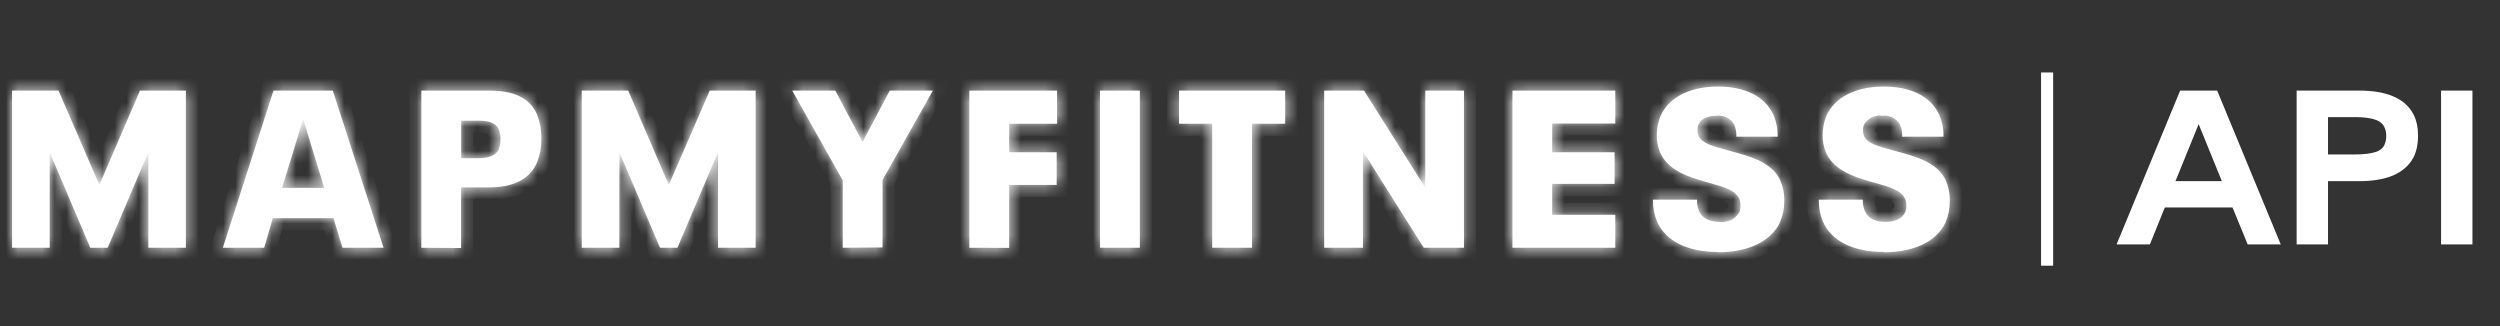
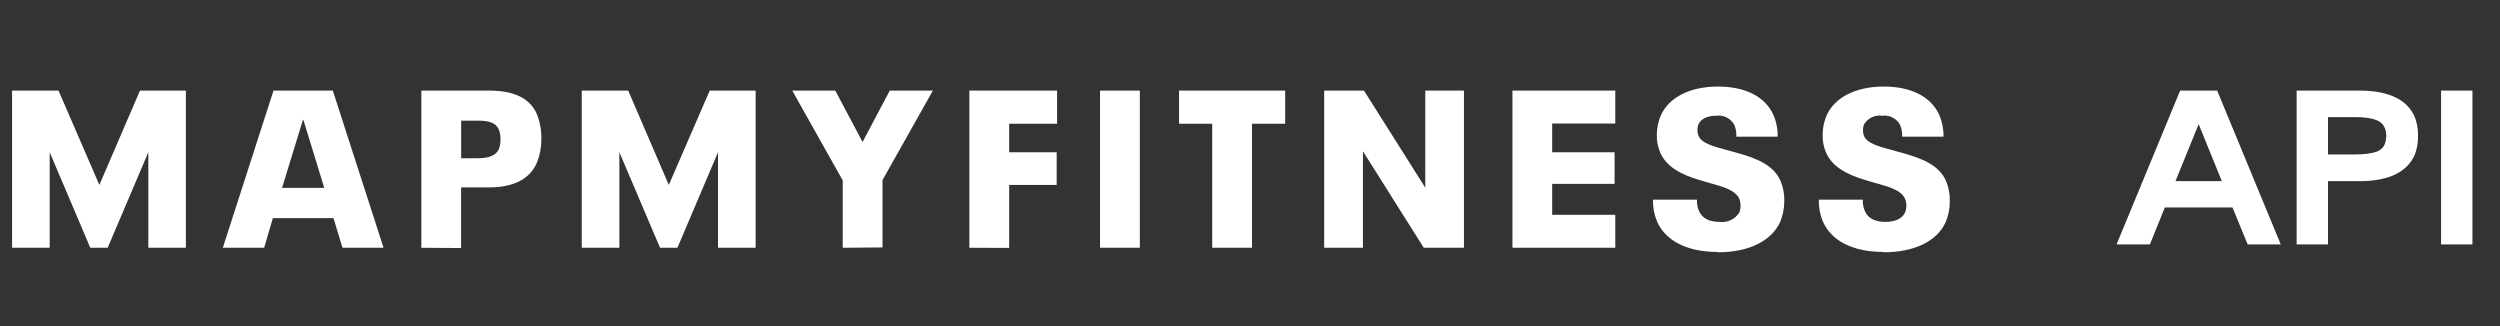
<svg xmlns="http://www.w3.org/2000/svg" width="207" height="27" viewBox="0 0 207 27" fill="none">
  <rect x="0" y="0" width="207" height="27" fill="#333333" stroke="none" />
  <mask id="path-1-inside-1_404_11222" fill="white">
-     <path fill-rule="evenodd" clip-rule="evenodd" d="M1 7.501V20.515H4.114V12.605L7.476 20.515H8.915L12.282 12.605V20.515H15.39V7.501H11.59L8.228 15.311L4.845 7.501H1ZM27.612 18.061L28.358 20.515H31.759L27.557 7.501H22.646L18.45 20.515H21.872L22.591 18.061H27.612ZM26.848 15.556H23.355L25.085 9.917H25.118L26.848 15.556ZM34.889 7.501V20.515L38.179 20.537V15.517H40.492C42.513 15.517 43.859 14.837 44.457 13.47C44.705 12.85 44.83 12.187 44.825 11.518C44.839 10.812 44.714 10.11 44.457 9.454C43.859 8.093 42.513 7.501 40.492 7.501H34.889ZM39.569 13.102H38.185V9.989H39.552C40.464 9.989 41.047 10.151 41.299 10.709C41.397 10.972 41.446 11.252 41.442 11.534C41.445 11.818 41.397 12.1 41.299 12.366C41.047 12.884 40.464 13.102 39.569 13.102ZM48.17 7.501V20.515H51.284V12.605L54.651 20.515H56.09L59.452 12.605V20.515H62.566V7.501H58.765L55.377 15.311L52.015 7.501H48.17ZM69.778 14.937V20.515L73.073 20.487V14.909L77.242 7.501H73.672L71.42 11.758L69.163 7.501H65.598L69.778 14.937ZM80.263 7.501V20.515L83.559 20.526V15.311H87.492V12.605H83.559V10.246H87.525V7.501H80.263ZM91.083 7.501V20.515H94.379V7.501H91.083ZM100.371 10.246V20.515H103.667V10.246H106.413V7.501H97.625V10.246H100.371ZM109.643 7.501V20.515H112.851V12.522L117.888 20.515H121.216V7.501H118.014V15.54L112.938 7.501H109.643ZM125.231 7.501V20.515H133.745V17.787H128.521V15.222H133.689V12.605H128.521V10.229H133.745V7.501H125.231ZM137.21 18.356C137.886 19.868 139.577 20.861 142.23 20.861L142.236 20.889C144.752 20.889 146.641 19.996 147.394 18.39C147.626 17.831 147.744 17.229 147.739 16.622C147.753 16.058 147.646 15.499 147.427 14.982C146.866 13.671 145.444 13.102 143.845 12.661C143.544 12.572 143.249 12.493 142.966 12.417C141.831 12.113 140.903 11.864 140.643 11.261C140.574 11.103 140.542 10.931 140.55 10.759C140.544 10.594 140.576 10.43 140.643 10.279C140.841 9.839 141.368 9.582 142.115 9.582C142.413 9.541 142.715 9.593 142.982 9.731C143.249 9.87 143.468 10.088 143.609 10.357C143.733 10.661 143.787 10.989 143.768 11.317H147.19C147.206 10.701 147.087 10.09 146.844 9.526C146.152 7.976 144.482 7.167 142.241 7.167C139.896 7.167 138.166 8.087 137.513 9.565C137.296 10.07 137.184 10.615 137.183 11.166C137.172 11.68 137.271 12.19 137.474 12.661C138.001 13.821 139.204 14.446 140.55 14.853C140.888 14.963 141.229 15.058 141.559 15.15C142.685 15.464 143.683 15.742 144.01 16.454C144.083 16.631 144.119 16.821 144.115 17.012C144.122 17.215 144.086 17.416 144.01 17.603C143.839 17.874 143.596 18.089 143.309 18.225C143.023 18.362 142.704 18.413 142.389 18.373C141.495 18.373 140.934 18.061 140.676 17.47C140.551 17.174 140.494 16.854 140.511 16.532H136.864C136.851 17.158 136.969 17.78 137.21 18.356ZM150.942 18.356C151.612 19.868 153.303 20.861 155.962 20.861L155.967 20.889C158.477 20.889 160.372 19.996 161.098 18.401C161.333 17.843 161.451 17.24 161.443 16.633C161.456 16.07 161.351 15.511 161.136 14.993C160.57 13.682 159.153 13.113 157.549 12.672C157.249 12.584 156.955 12.505 156.673 12.429C155.538 12.124 154.611 11.876 154.347 11.272C154.282 11.113 154.252 10.942 154.259 10.77C154.253 10.606 154.283 10.442 154.347 10.29C154.503 10.038 154.727 9.836 154.993 9.71C155.259 9.585 155.556 9.54 155.846 9.582C156.143 9.541 156.445 9.593 156.711 9.732C156.977 9.871 157.195 10.089 157.335 10.357C157.461 10.66 157.517 10.988 157.5 11.317H160.921C160.937 10.701 160.819 10.09 160.576 9.526C159.883 7.976 158.208 7.167 155.973 7.167C153.622 7.167 151.897 8.087 151.238 9.565C151.024 10.071 150.914 10.616 150.914 11.166C150.903 11.68 151.003 12.19 151.205 12.661C151.733 13.821 152.936 14.446 154.281 14.853C154.62 14.964 154.962 15.059 155.293 15.152C156.416 15.465 157.413 15.743 157.736 16.454C157.811 16.63 157.848 16.82 157.846 17.012C157.854 17.215 157.816 17.417 157.736 17.603C157.5 18.1 156.918 18.373 156.116 18.373C155.226 18.373 154.66 18.061 154.407 17.47C154.282 17.174 154.226 16.854 154.243 16.532H150.595C150.582 17.158 150.7 17.78 150.942 18.356Z" />
-   </mask>
+     </mask>
  <path fill-rule="evenodd" clip-rule="evenodd" d="M1 7.501V20.515H4.114V12.605L7.476 20.515H8.915L12.282 12.605V20.515H15.39V7.501H11.59L8.228 15.311L4.845 7.501H1ZM27.612 18.061L28.358 20.515H31.759L27.557 7.501H22.646L18.45 20.515H21.872L22.591 18.061H27.612ZM26.848 15.556H23.355L25.085 9.917H25.118L26.848 15.556ZM34.889 7.501V20.515L38.179 20.537V15.517H40.492C42.513 15.517 43.859 14.837 44.457 13.47C44.705 12.85 44.83 12.187 44.825 11.518C44.839 10.812 44.714 10.11 44.457 9.454C43.859 8.093 42.513 7.501 40.492 7.501H34.889ZM39.569 13.102H38.185V9.989H39.552C40.464 9.989 41.047 10.151 41.299 10.709C41.397 10.972 41.446 11.252 41.442 11.534C41.445 11.818 41.397 12.1 41.299 12.366C41.047 12.884 40.464 13.102 39.569 13.102ZM48.17 7.501V20.515H51.284V12.605L54.651 20.515H56.09L59.452 12.605V20.515H62.566V7.501H58.765L55.377 15.311L52.015 7.501H48.17ZM69.778 14.937V20.515L73.073 20.487V14.909L77.242 7.501H73.672L71.42 11.758L69.163 7.501H65.598L69.778 14.937ZM80.263 7.501V20.515L83.559 20.526V15.311H87.492V12.605H83.559V10.246H87.525V7.501H80.263ZM91.083 7.501V20.515H94.379V7.501H91.083ZM100.371 10.246V20.515H103.667V10.246H106.413V7.501H97.625V10.246H100.371ZM109.643 7.501V20.515H112.851V12.522L117.888 20.515H121.216V7.501H118.014V15.54L112.938 7.501H109.643ZM125.231 7.501V20.515H133.745V17.787H128.521V15.222H133.689V12.605H128.521V10.229H133.745V7.501H125.231ZM137.21 18.356C137.886 19.868 139.577 20.861 142.23 20.861L142.236 20.889C144.752 20.889 146.641 19.996 147.394 18.39C147.626 17.831 147.744 17.229 147.739 16.622C147.753 16.058 147.646 15.499 147.427 14.982C146.866 13.671 145.444 13.102 143.845 12.661C143.544 12.572 143.249 12.493 142.966 12.417C141.831 12.113 140.903 11.864 140.643 11.261C140.574 11.103 140.542 10.931 140.55 10.759C140.544 10.594 140.576 10.43 140.643 10.279C140.841 9.839 141.368 9.582 142.115 9.582C142.413 9.541 142.715 9.593 142.982 9.731C143.249 9.87 143.468 10.088 143.609 10.357C143.733 10.661 143.787 10.989 143.768 11.317H147.19C147.206 10.701 147.087 10.09 146.844 9.526C146.152 7.976 144.482 7.167 142.241 7.167C139.896 7.167 138.166 8.087 137.513 9.565C137.296 10.07 137.184 10.615 137.183 11.166C137.172 11.68 137.271 12.19 137.474 12.661C138.001 13.821 139.204 14.446 140.55 14.853C140.888 14.963 141.229 15.058 141.559 15.15C142.685 15.464 143.683 15.742 144.01 16.454C144.083 16.631 144.119 16.821 144.115 17.012C144.122 17.215 144.086 17.416 144.01 17.603C143.839 17.874 143.596 18.089 143.309 18.225C143.023 18.362 142.704 18.413 142.389 18.373C141.495 18.373 140.934 18.061 140.676 17.47C140.551 17.174 140.494 16.854 140.511 16.532H136.864C136.851 17.158 136.969 17.78 137.21 18.356ZM150.942 18.356C151.612 19.868 153.303 20.861 155.962 20.861L155.967 20.889C158.477 20.889 160.372 19.996 161.098 18.401C161.333 17.843 161.451 17.24 161.443 16.633C161.456 16.07 161.351 15.511 161.136 14.993C160.57 13.682 159.153 13.113 157.549 12.672C157.249 12.584 156.955 12.505 156.673 12.429C155.538 12.124 154.611 11.876 154.347 11.272C154.282 11.113 154.252 10.942 154.259 10.77C154.253 10.606 154.283 10.442 154.347 10.29C154.503 10.038 154.727 9.836 154.993 9.71C155.259 9.585 155.556 9.54 155.846 9.582C156.143 9.541 156.445 9.593 156.711 9.732C156.977 9.871 157.195 10.089 157.335 10.357C157.461 10.66 157.517 10.988 157.5 11.317H160.921C160.937 10.701 160.819 10.09 160.576 9.526C159.883 7.976 158.208 7.167 155.973 7.167C153.622 7.167 151.897 8.087 151.238 9.565C151.024 10.071 150.914 10.616 150.914 11.166C150.903 11.68 151.003 12.19 151.205 12.661C151.733 13.821 152.936 14.446 154.281 14.853C154.62 14.964 154.962 15.059 155.293 15.152C156.416 15.465 157.413 15.743 157.736 16.454C157.811 16.63 157.848 16.82 157.846 17.012C157.854 17.215 157.816 17.417 157.736 17.603C157.5 18.1 156.918 18.373 156.116 18.373C155.226 18.373 154.66 18.061 154.407 17.47C154.282 17.174 154.226 16.854 154.243 16.532H150.595C150.582 17.158 150.7 17.78 150.942 18.356Z" fill="white" />
  <path d="M169.929 4V23H170.929V4H169.929ZM1 7.501V6.501H0V7.501H1ZM1 20.515H0V21.515H1V20.515ZM4.114 20.515V21.515H5.114V20.515H4.114ZM4.114 12.605L5.035 12.214L3.114 12.605H4.114ZM7.476 20.515L6.555 20.906L6.814 21.515H7.476V20.515ZM8.915 20.515V21.515H9.576L9.835 20.907L8.915 20.515ZM12.282 12.605H13.282L11.362 12.214L12.282 12.605ZM12.282 20.515H11.282V21.515H12.282V20.515ZM15.39 20.515V21.515H16.39V20.515H15.39ZM15.39 7.501H16.39V6.501H15.39V7.501ZM11.59 7.501V6.501H10.931L10.671 7.106L11.59 7.501ZM8.228 15.311L7.311 15.708L8.231 17.833L9.147 15.706L8.228 15.311ZM4.845 7.501L5.762 7.104L5.501 6.501H4.845V7.501ZM27.612 18.061L28.568 17.77L28.353 17.061H27.612V18.061ZM28.358 20.515L27.402 20.806L27.617 21.515H28.358V20.515ZM31.759 20.515V21.515H33.132L32.71 20.208L31.759 20.515ZM27.557 7.501L28.508 7.194L28.285 6.501H27.557V7.501ZM22.646 7.501V6.501H21.918L21.694 7.194L22.646 7.501ZM18.45 20.515L17.498 20.208L17.077 21.515H18.45V20.515ZM21.872 20.515V21.515H22.621L22.832 20.796L21.872 20.515ZM22.591 18.061V17.061H21.842L21.631 17.78L22.591 18.061ZM26.848 15.556V16.556H28.201L27.804 15.263L26.848 15.556ZM23.355 15.556L22.399 15.263L22.002 16.556H23.355V15.556ZM25.085 9.917V8.917H24.346L24.129 9.623L25.085 9.917ZM25.118 9.917L26.074 9.623L25.857 8.917H25.118V9.917ZM34.889 7.501V6.501H33.889V7.501H34.889ZM34.889 20.515H33.889V21.508L34.883 21.515L34.889 20.515ZM38.179 20.537L38.173 21.537L39.179 21.544V20.537H38.179ZM38.179 15.517V14.517H37.179V15.517H38.179ZM44.457 13.47L45.373 13.871L45.38 13.856L45.386 13.841L44.457 13.47ZM44.825 11.518L43.825 11.498L43.825 11.512L43.825 11.525L44.825 11.518ZM44.457 9.454L45.389 9.09L45.381 9.07L45.373 9.051L44.457 9.454ZM38.185 13.102H37.185V14.102H38.185V13.102ZM38.185 9.989V8.989H37.185V9.989H38.185ZM41.299 10.709L42.235 10.358L42.224 10.327L42.21 10.297L41.299 10.709ZM41.442 11.534L40.442 11.521L40.442 11.533L40.442 11.546L41.442 11.534ZM41.299 12.366L42.198 12.803L42.22 12.758L42.237 12.712L41.299 12.366ZM48.17 7.501V6.501H47.17V7.501H48.17ZM48.17 20.515H47.17V21.515H48.17V20.515ZM51.284 20.515V21.515H52.284V20.515H51.284ZM51.284 12.605L52.205 12.214L50.284 12.605H51.284ZM54.651 20.515L53.731 20.907L53.99 21.515H54.651V20.515ZM56.09 20.515V21.515H56.752L57.011 20.906L56.09 20.515ZM59.452 12.605H60.452L58.532 12.214L59.452 12.605ZM59.452 20.515H58.452V21.515H59.452V20.515ZM62.566 20.515V21.515H63.566V20.515H62.566ZM62.566 7.501H63.566V6.501H62.566V7.501ZM58.765 7.501V6.501H58.109L57.848 7.103L58.765 7.501ZM55.377 15.311L54.458 15.706L55.373 17.831L56.294 15.709L55.377 15.311ZM52.015 7.501L52.934 7.106L52.673 6.501H52.015V7.501ZM69.778 14.937H70.778V14.675L70.65 14.447L69.778 14.937ZM69.778 20.515H68.778V21.524L69.786 21.515L69.778 20.515ZM73.073 20.487L73.082 21.487L74.073 21.479V20.487H73.073ZM73.073 14.909L72.202 14.419L72.073 14.647V14.909H73.073ZM77.242 7.501L78.114 7.992L78.952 6.501H77.242V7.501ZM73.672 7.501V6.501H73.07L72.788 7.034L73.672 7.501ZM71.42 11.758L70.537 12.226L71.422 13.894L72.304 12.225L71.42 11.758ZM69.163 7.501L70.046 7.033L69.764 6.501H69.163V7.501ZM65.598 7.501V6.501H63.889L64.726 7.991L65.598 7.501ZM80.263 7.501V6.501H79.263V7.501H80.263ZM80.263 20.515H79.263V21.512L80.26 21.515L80.263 20.515ZM83.559 20.526L83.556 21.526L84.559 21.53V20.526H83.559ZM83.559 15.311V14.311H82.559V15.311H83.559ZM87.492 15.311V16.311H88.492V15.311H87.492ZM87.492 12.605H88.492V11.605H87.492V12.605ZM83.559 12.605H82.559V13.605H83.559V12.605ZM83.559 10.246V9.246H82.559V10.246H83.559ZM87.525 10.246V11.246H88.525V10.246H87.525ZM87.525 7.501H88.525V6.501H87.525V7.501ZM91.083 7.501V6.501H90.083V7.501H91.083ZM91.083 20.515H90.083V21.515H91.083V20.515ZM94.379 20.515V21.515H95.379V20.515H94.379ZM94.379 7.501H95.379V6.501H94.379V7.501ZM100.371 10.246H101.371V9.246H100.371V10.246ZM100.371 20.515H99.371V21.515H100.371V20.515ZM103.667 20.515V21.515H104.667V20.515H103.667ZM103.667 10.246V9.246H102.667V10.246H103.667ZM106.413 10.246V11.246H107.413V10.246H106.413ZM106.413 7.501H107.413V6.501H106.413V7.501ZM97.625 7.501V6.501H96.625V7.501H97.625ZM97.625 10.246H96.625V11.246H97.625V10.246ZM109.643 7.501V6.501H108.643V7.501H109.643ZM109.643 20.515H108.643V21.515H109.643V20.515ZM112.851 20.515V21.515H113.851V20.515H112.851ZM112.851 12.522L113.697 11.989L111.851 9.059V12.522H112.851ZM117.888 20.515L117.041 21.048L117.336 21.515H117.888V20.515ZM121.216 20.515V21.515H122.216V20.515H121.216ZM121.216 7.501H122.216V6.501H121.216V7.501ZM118.014 7.501V6.501H117.014V7.501H118.014ZM118.014 15.54L117.168 16.073L119.014 18.996V15.54H118.014ZM112.938 7.501L113.784 6.967L113.49 6.501H112.938V7.501ZM125.231 7.501V6.501H124.231V7.501H125.231ZM125.231 20.515H124.231V21.515H125.231V20.515ZM133.745 20.515V21.515H134.745V20.515H133.745ZM133.745 17.787H134.745V16.787H133.745V17.787ZM128.521 17.787H127.521V18.787H128.521V17.787ZM128.521 15.222V14.222H127.521V15.222H128.521ZM133.689 15.222V16.221H134.689V15.222H133.689ZM133.689 12.605H134.689V11.605H133.689V12.605ZM128.521 12.605H127.521V13.605H128.521V12.605ZM128.521 10.229V9.229H127.521V10.229H128.521ZM133.745 10.229V11.229H134.745V10.229H133.745ZM133.745 7.501H134.745V6.501H133.745V7.501ZM137.21 18.356L136.288 18.742L136.292 18.753L136.297 18.764L137.21 18.356ZM142.23 20.861L143.211 20.667L143.052 19.861H142.23V20.861ZM142.236 20.889L141.255 21.083L141.414 21.889H142.236V20.889ZM147.394 18.39L148.299 18.814L148.309 18.794L148.317 18.773L147.394 18.39ZM147.739 16.622L146.74 16.598L146.739 16.613L146.739 16.629L147.739 16.622ZM147.427 14.982L148.347 14.592L148.346 14.588L147.427 14.982ZM143.845 12.661L143.562 13.62L143.571 13.623L143.58 13.625L143.845 12.661ZM142.966 12.417L142.707 13.383L142.707 13.383L142.966 12.417ZM140.643 11.261L141.561 10.865L141.559 10.861L140.643 11.261ZM140.55 10.759L141.549 10.804L141.551 10.763L141.549 10.722L140.55 10.759ZM140.643 10.279L139.73 9.87L139.73 9.872L140.643 10.279ZM142.115 9.582V10.582H142.185L142.253 10.572L142.115 9.582ZM143.609 10.357L144.535 9.979L144.517 9.935L144.495 9.893L143.609 10.357ZM143.768 11.317L142.77 11.258L142.708 12.317H143.768V11.317ZM147.19 11.317V12.317H148.166L148.19 11.342L147.19 11.317ZM146.844 9.526L147.762 9.13L147.757 9.119L146.844 9.526ZM137.513 9.565L136.598 9.161L136.593 9.172L137.513 9.565ZM137.183 11.166L138.182 11.187L138.183 11.177L138.183 11.168L137.183 11.166ZM137.474 12.661L136.555 13.056L136.559 13.066L136.563 13.075L137.474 12.661ZM140.55 14.853L140.859 13.902L140.849 13.899L140.839 13.896L140.55 14.853ZM141.559 15.15L141.29 16.113L141.29 16.113L141.559 15.15ZM144.01 16.454L144.933 16.071L144.926 16.054L144.919 16.037L144.01 16.454ZM144.115 17.012L143.115 16.989L143.114 17.02L143.115 17.05L144.115 17.012ZM144.01 17.603L144.855 18.139L144.902 18.064L144.935 17.982L144.01 17.603ZM143.309 18.225L142.88 17.322L142.879 17.322L143.309 18.225ZM142.389 18.373L142.515 17.381L142.452 17.373H142.389V18.373ZM140.676 17.47L139.755 17.859L139.759 17.87L140.676 17.47ZM140.511 16.532L141.51 16.585L141.566 15.532H140.511V16.532ZM136.864 16.532V15.532H135.886L135.865 16.51L136.864 16.532ZM150.942 18.356L150.02 18.743L150.024 18.753L150.028 18.762L150.942 18.356ZM155.962 20.861L156.943 20.669L156.785 19.861H155.962V20.861ZM155.967 20.889L154.986 21.081L155.144 21.889H155.967V20.889ZM161.098 18.401L162.008 18.815L162.014 18.802L162.019 18.79L161.098 18.401ZM161.443 16.633L160.444 16.61L160.443 16.628L160.444 16.645L161.443 16.633ZM161.136 14.993L162.059 14.608L162.054 14.597L161.136 14.993ZM157.549 12.672L157.266 13.631L157.275 13.634L157.284 13.636L157.549 12.672ZM156.673 12.429L156.414 13.395L156.414 13.395L156.673 12.429ZM154.347 11.272L153.421 11.651L153.426 11.662L153.431 11.673L154.347 11.272ZM154.259 10.77L155.258 10.812L155.26 10.773L155.259 10.733L154.259 10.77ZM154.347 10.29L153.496 9.766L153.455 9.831L153.426 9.902L154.347 10.29ZM154.993 9.71L155.42 10.615L155.421 10.614L154.993 9.71ZM155.846 9.582L155.703 10.572L155.843 10.592L155.983 10.573L155.846 9.582ZM156.711 9.732L156.248 10.619L156.249 10.619L156.711 9.732ZM157.335 10.357L158.259 9.975L158.242 9.933L158.221 9.894L157.335 10.357ZM157.5 11.317L156.501 11.265L156.446 12.317H157.5V11.317ZM160.921 11.317V12.317H161.896L161.921 11.343L160.921 11.317ZM160.576 9.526L161.494 9.13L161.489 9.119L160.576 9.526ZM151.238 9.565L150.325 9.158L150.321 9.167L150.317 9.175L151.238 9.565ZM150.914 11.166L151.914 11.188L151.914 11.176L151.914 11.165L150.914 11.166ZM151.205 12.661L150.286 13.055L150.29 13.065L150.295 13.075L151.205 12.661ZM154.281 14.853L154.591 13.902L154.581 13.899L154.571 13.896L154.281 14.853ZM155.293 15.152L155.562 14.189L155.562 14.188L155.293 15.152ZM157.736 16.454L158.656 16.063L158.651 16.052L158.647 16.041L157.736 16.454ZM157.846 17.012L156.846 16.998L156.845 17.027L156.847 17.055L157.846 17.012ZM157.736 17.603L158.639 18.033L158.647 18.017L158.654 18L157.736 17.603ZM154.407 17.47L153.487 17.861L153.488 17.863L154.407 17.47ZM154.243 16.532L155.241 16.585L155.297 15.532H154.243V16.532ZM150.595 16.532V15.532H149.616L149.596 16.511L150.595 16.532ZM0 7.501V20.515H2V7.501H0ZM1 21.515H4.114V19.515H1V21.515ZM5.114 20.515V12.605H3.114V20.515H5.114ZM3.194 12.996L6.555 20.906L8.396 20.124L5.035 12.214L3.194 12.996ZM7.476 21.515H8.915V19.515H7.476V21.515ZM9.835 20.907L13.202 12.997L11.362 12.214L7.995 20.123L9.835 20.907ZM11.282 12.605V20.515H13.282V12.605H11.282ZM12.282 21.515H15.39V19.515H12.282V21.515ZM16.39 20.515V7.501H14.39V20.515H16.39ZM15.39 6.501H11.59V8.501H15.39V6.501ZM10.671 7.106L7.31 14.915L9.147 15.706L12.508 7.897L10.671 7.106ZM9.146 14.913L5.762 7.104L3.927 7.899L7.311 15.708L9.146 14.913ZM4.845 6.501H1V8.501H4.845V6.501ZM26.655 18.352L27.402 20.806L29.315 20.224L28.568 17.77L26.655 18.352ZM28.358 21.515H31.759V19.515H28.358V21.515ZM32.71 20.208L28.508 7.194L26.605 7.809L30.807 20.822L32.71 20.208ZM27.557 6.501H22.646V8.501H27.557V6.501ZM21.694 7.194L17.498 20.208L19.401 20.822L23.598 7.808L21.694 7.194ZM18.45 21.515H21.872V19.515H18.45V21.515ZM22.832 20.796L23.551 18.342L21.631 17.78L20.912 20.234L22.832 20.796ZM22.591 19.061H27.612V17.061H22.591V19.061ZM26.848 14.556H23.355V16.556H26.848V14.556ZM24.311 15.85L26.041 10.21L24.129 9.623L22.399 15.263L24.311 15.85ZM25.085 10.917H25.118V8.917H25.085V10.917ZM24.162 10.21L25.892 15.85L27.804 15.263L26.074 9.623L24.162 10.21ZM33.889 7.501V20.515H35.889V7.501H33.889ZM34.883 21.515L38.173 21.537L38.186 19.538L34.896 19.515L34.883 21.515ZM39.179 20.537V15.517H37.179V20.537H39.179ZM38.179 16.517H40.492V14.517H38.179V16.517ZM40.492 16.517C42.73 16.517 44.554 15.742 45.373 13.871L43.541 13.069C43.163 13.931 42.295 14.517 40.492 14.517V16.517ZM45.386 13.841C45.682 13.101 45.831 12.309 45.825 11.51L43.825 11.525C43.829 12.065 43.728 12.6 43.529 13.099L45.386 13.841ZM45.825 11.537C45.841 10.7 45.693 9.868 45.389 9.09L43.526 9.818C43.734 10.352 43.836 10.923 43.825 11.498L45.825 11.537ZM45.373 9.051C44.539 7.155 42.679 6.501 40.492 6.501V8.501C42.346 8.501 43.178 9.03 43.542 9.856L45.373 9.051ZM40.492 6.501H34.889V8.501H40.492V6.501ZM39.569 12.102H38.185V14.102H39.569V12.102ZM39.185 13.102V9.989H37.185V13.102H39.185ZM38.185 10.989H39.552V8.989H38.185V10.989ZM39.552 10.989C39.971 10.989 40.199 11.03 40.319 11.075C40.369 11.094 40.382 11.107 40.38 11.105C40.375 11.101 40.379 11.101 40.388 11.121L42.21 10.297C41.962 9.748 41.534 9.397 41.027 9.205C40.564 9.03 40.045 8.989 39.552 8.989V10.989ZM40.362 11.059C40.417 11.206 40.444 11.362 40.442 11.521L42.442 11.548C42.447 11.143 42.378 10.739 42.235 10.358L40.362 11.059ZM40.442 11.546C40.444 11.708 40.416 11.869 40.361 12.019L42.237 12.712C42.377 12.331 42.447 11.928 42.442 11.523L40.442 11.546ZM40.399 11.928C40.395 11.938 40.388 11.965 40.294 12.004C40.173 12.053 39.949 12.102 39.569 12.102V14.102C40.548 14.102 41.679 13.87 42.198 12.803L40.399 11.928ZM47.17 7.501V20.515H49.17V7.501H47.17ZM48.17 21.515H51.284V19.515H48.17V21.515ZM52.284 20.515V12.605H50.284V20.515H52.284ZM50.364 12.997L53.731 20.907L55.572 20.123L52.205 12.214L50.364 12.997ZM54.651 21.515H56.09V19.515H54.651V21.515ZM57.011 20.906L60.372 12.996L58.532 12.214L55.17 20.124L57.011 20.906ZM58.452 12.605V20.515H60.452V12.605H58.452ZM59.452 21.515H62.566V19.515H59.452V21.515ZM63.566 20.515V7.501H61.566V20.515H63.566ZM62.566 6.501H58.765V8.501H62.566V6.501ZM57.848 7.103L54.459 14.913L56.294 15.709L59.683 7.899L57.848 7.103ZM56.295 14.915L52.934 7.106L51.097 7.897L54.458 15.706L56.295 14.915ZM52.015 6.501H48.17V8.501H52.015V6.501ZM68.778 14.937V20.515H70.778V14.937H68.778ZM69.786 21.515L73.082 21.487L73.065 19.487L69.769 19.515L69.786 21.515ZM74.073 20.487V14.909H72.073V20.487H74.073ZM73.945 15.399L78.114 7.992L76.371 7.011L72.202 14.419L73.945 15.399ZM77.242 6.501H73.672V8.501H77.242V6.501ZM72.788 7.034L70.537 11.29L72.304 12.225L74.556 7.969L72.788 7.034ZM72.304 11.289L70.046 7.033L68.279 7.97L70.537 12.226L72.304 11.289ZM69.163 6.501H65.598V8.501H69.163V6.501ZM64.726 7.991L68.906 15.427L70.65 14.447L66.47 7.011L64.726 7.991ZM79.263 7.501V20.515H81.263V7.501H79.263ZM80.26 21.515L83.556 21.526L83.562 19.526L80.267 19.515L80.26 21.515ZM84.559 20.526V15.311H82.559V20.526H84.559ZM83.559 16.311H87.492V14.311H83.559V16.311ZM88.492 15.311V12.605H86.492V15.311H88.492ZM87.492 11.605H83.559V13.605H87.492V11.605ZM84.559 12.605V10.246H82.559V12.605H84.559ZM83.559 11.246H87.525V9.246H83.559V11.246ZM88.525 10.246V7.501H86.525V10.246H88.525ZM87.525 6.501H80.263V8.501H87.525V6.501ZM90.083 7.501V20.515H92.083V7.501H90.083ZM91.083 21.515H94.379V19.515H91.083V21.515ZM95.379 20.515V7.501H93.379V20.515H95.379ZM94.379 6.501H91.083V8.501H94.379V6.501ZM99.371 10.246V20.515H101.371V10.246H99.371ZM100.371 21.515H103.667V19.515H100.371V21.515ZM104.667 20.515V10.246H102.667V20.515H104.667ZM103.667 11.246H106.413V9.246H103.667V11.246ZM107.413 10.246V7.501H105.413V10.246H107.413ZM106.413 6.501H97.625V8.501H106.413V6.501ZM96.625 7.501V10.246H98.625V7.501H96.625ZM97.625 11.246H100.371V9.246H97.625V11.246ZM108.643 7.501V20.515H110.643V7.501H108.643ZM109.643 21.515H112.851V19.515H109.643V21.515ZM113.851 20.515V12.522H111.851V20.515H113.851ZM112.005 13.055L117.041 21.048L118.734 19.982L113.697 11.989L112.005 13.055ZM117.888 21.515H121.216V19.515H117.888V21.515ZM122.216 20.515V7.501H120.216V20.515H122.216ZM121.216 6.501H118.014V8.501H121.216V6.501ZM117.014 7.501V15.54H119.014V7.501H117.014ZM118.859 15.006L113.784 6.967L112.093 8.035L117.168 16.073L118.859 15.006ZM112.938 6.501H109.643V8.501H112.938V6.501ZM124.231 7.501V20.515H126.231V7.501H124.231ZM125.231 21.515H133.745V19.515H125.231V21.515ZM134.745 20.515V17.787H132.745V20.515H134.745ZM133.745 16.787H128.521V18.787H133.745V16.787ZM129.521 17.787V15.222H127.521V17.787H129.521ZM128.521 16.221H133.689V14.222H128.521V16.221ZM134.689 15.222V12.605H132.689V15.222H134.689ZM133.689 11.605H128.521V13.605H133.689V11.605ZM129.521 12.605V10.229H127.521V12.605H129.521ZM128.521 11.229H133.745V9.229H128.521V11.229ZM134.745 10.229V7.501H132.745V10.229H134.745ZM133.745 6.501H125.231V8.501H133.745V6.501ZM136.297 18.764C137.191 20.764 139.344 21.861 142.23 21.861V19.861C139.81 19.861 138.581 18.973 138.123 17.948L136.297 18.764ZM141.249 21.055L141.255 21.083L143.217 20.695L143.211 20.667L141.249 21.055ZM142.236 21.889C144.937 21.889 147.31 20.924 148.299 18.814L146.488 17.966C145.971 19.068 144.567 19.889 142.236 19.889V21.889ZM148.317 18.773C148.601 18.09 148.745 17.356 148.739 16.614L146.739 16.629C146.743 17.102 146.651 17.571 146.47 18.006L148.317 18.773ZM148.739 16.645C148.756 15.94 148.622 15.24 148.347 14.592L146.506 15.372C146.67 15.758 146.75 16.177 146.74 16.598L148.739 16.645ZM148.346 14.588C147.576 12.788 145.672 12.127 144.111 11.697L143.58 13.625C145.216 14.076 146.156 14.553 146.507 15.375L148.346 14.588ZM144.129 11.702C143.813 11.609 143.507 11.527 143.224 11.451L142.707 13.383C142.991 13.459 143.275 13.535 143.562 13.62L144.129 11.702ZM143.225 11.451C142.634 11.293 142.198 11.174 141.873 11.033C141.533 10.886 141.536 10.806 141.561 10.865L139.725 11.657C140.01 12.319 140.607 12.665 141.08 12.869C141.567 13.08 142.163 13.237 142.707 13.383L143.225 11.451ZM141.559 10.861C141.552 10.843 141.548 10.823 141.549 10.804L139.551 10.714C139.536 11.039 139.596 11.363 139.726 11.661L141.559 10.861ZM141.549 10.722C141.549 10.71 141.551 10.698 141.556 10.687L139.73 9.872C139.6 10.161 139.539 10.478 139.55 10.796L141.549 10.722ZM141.555 10.689C141.541 10.72 141.53 10.703 141.603 10.668C141.686 10.629 141.849 10.582 142.115 10.582V8.582C141.2 8.582 140.165 8.901 139.73 9.87L141.555 10.689ZM142.253 10.572C142.345 10.56 142.438 10.575 142.521 10.619L143.443 8.844C142.992 8.61 142.481 8.521 141.977 8.592L142.253 10.572ZM142.521 10.619C142.605 10.662 142.677 10.733 142.723 10.822L144.495 9.893C144.259 9.444 143.893 9.077 143.443 8.844L142.521 10.619ZM142.683 10.735C142.751 10.9 142.78 11.079 142.77 11.258L144.766 11.376C144.795 10.898 144.715 10.421 144.535 9.979L142.683 10.735ZM143.768 12.317H147.19V10.317H143.768V12.317ZM148.19 11.342C148.209 10.582 148.063 9.827 147.762 9.13L145.926 9.923C146.112 10.353 146.202 10.821 146.191 11.292L148.19 11.342ZM147.757 9.119C146.84 7.064 144.692 6.167 142.241 6.167V8.167C144.273 8.167 145.463 8.887 145.931 9.934L147.757 9.119ZM142.241 6.167C139.676 6.167 137.472 7.183 136.598 9.161L138.427 9.97C138.86 8.991 140.116 8.167 142.241 8.167V6.167ZM136.593 9.172C136.324 9.801 136.184 10.479 136.183 11.164L138.183 11.168C138.184 10.752 138.268 10.34 138.432 9.959L136.593 9.172ZM136.183 11.146C136.17 11.802 136.296 12.453 136.555 13.056L138.393 12.266C138.247 11.927 138.175 11.559 138.182 11.187L136.183 11.146ZM136.563 13.075C137.28 14.651 138.859 15.386 140.26 15.81L140.839 13.896C139.549 13.506 138.722 12.991 138.384 12.248L136.563 13.075ZM140.241 15.804C140.602 15.922 140.964 16.023 141.29 16.113L141.828 14.187C141.494 14.094 141.173 14.005 140.859 13.902L140.241 15.804ZM141.29 16.113C141.876 16.277 142.323 16.404 142.667 16.562C143.011 16.72 143.084 16.835 143.101 16.872L144.919 16.037C144.608 15.362 144.02 14.982 143.501 14.744C142.983 14.507 142.368 14.338 141.828 14.187L141.29 16.113ZM143.086 16.838C143.106 16.886 143.116 16.938 143.115 16.989L145.114 17.035C145.122 16.704 145.06 16.375 144.933 16.071L143.086 16.838ZM143.115 17.05C143.118 17.11 143.107 17.169 143.084 17.225L144.935 17.982C145.066 17.663 145.127 17.319 145.114 16.974L143.115 17.05ZM143.165 17.068C143.094 17.18 142.995 17.267 142.88 17.322L143.738 19.129C144.197 18.911 144.583 18.567 144.855 18.139L143.165 17.068ZM142.879 17.322C142.766 17.376 142.639 17.397 142.515 17.381L142.264 19.365C142.768 19.429 143.28 19.347 143.739 19.128L142.879 17.322ZM142.389 17.373C142.051 17.373 141.863 17.313 141.765 17.261C141.685 17.218 141.634 17.165 141.592 17.069L139.759 17.87C139.976 18.365 140.334 18.764 140.822 19.025C141.294 19.277 141.833 19.373 142.389 19.373V17.373ZM141.597 17.08C141.531 16.924 141.501 16.754 141.51 16.585L139.513 16.479C139.487 16.953 139.571 17.425 139.755 17.859L141.597 17.08ZM140.511 15.532H136.864V17.532H140.511V15.532ZM135.865 16.51C135.848 17.277 135.993 18.038 136.288 18.742L138.133 17.97C137.945 17.523 137.853 17.04 137.864 16.554L135.865 16.51ZM150.028 18.762C150.915 20.765 153.072 21.861 155.962 21.861V19.861C153.535 19.861 152.308 18.972 151.856 17.951L150.028 18.762ZM154.981 21.053L154.986 21.081L156.949 20.697L156.943 20.669L154.981 21.053ZM155.967 21.889C158.655 21.889 161.047 20.928 162.008 18.815L160.187 17.987C159.698 19.065 158.299 19.889 155.967 19.889V21.889ZM162.019 18.79C162.308 18.104 162.453 17.365 162.443 16.62L160.444 16.645C160.449 17.115 160.358 17.581 160.176 18.012L162.019 18.79ZM162.443 16.655C162.459 15.954 162.329 15.257 162.059 14.608L160.212 15.377C160.374 15.766 160.453 16.186 160.444 16.61L162.443 16.655ZM162.054 14.597C161.279 12.8 159.383 12.139 157.814 11.708L157.284 13.636C158.922 14.087 159.862 14.564 160.217 15.389L162.054 14.597ZM157.833 11.713C157.519 11.62 157.212 11.538 156.932 11.463L156.414 13.395C156.697 13.471 156.98 13.547 157.266 13.631L157.833 11.713ZM156.933 11.463C156.342 11.305 155.906 11.185 155.58 11.045C155.241 10.898 155.239 10.817 155.263 10.871L153.431 11.673C153.719 12.331 154.313 12.676 154.787 12.881C155.275 13.091 155.87 13.249 156.414 13.395L156.933 11.463ZM155.273 10.894C155.262 10.869 155.257 10.841 155.258 10.812L153.26 10.729C153.247 11.043 153.302 11.358 153.421 11.651L155.273 10.894ZM155.259 10.733C155.258 10.713 155.262 10.695 155.268 10.679L153.426 9.902C153.304 10.189 153.249 10.498 153.26 10.807L155.259 10.733ZM155.198 10.815C155.254 10.725 155.331 10.656 155.42 10.615L154.567 8.806C154.122 9.016 153.752 9.35 153.496 9.766L155.198 10.815ZM155.421 10.614C155.509 10.572 155.608 10.558 155.703 10.572L155.99 8.592C155.504 8.522 155.009 8.597 154.566 8.806L155.421 10.614ZM155.983 10.573C156.074 10.56 156.166 10.576 156.248 10.619L157.173 8.845C156.723 8.611 156.212 8.522 155.709 8.591L155.983 10.573ZM156.249 10.619C156.332 10.662 156.402 10.731 156.449 10.821L158.221 9.894C157.987 9.447 157.623 9.079 157.172 8.845L156.249 10.619ZM156.411 10.74C156.48 10.905 156.511 11.084 156.501 11.265L158.498 11.369C158.523 10.893 158.442 10.416 158.259 9.975L156.411 10.74ZM157.5 12.317H160.921V10.317H157.5V12.317ZM161.921 11.343C161.941 10.582 161.795 9.827 161.494 9.13L159.658 9.923C159.843 10.353 159.934 10.821 159.922 11.291L161.921 11.343ZM161.489 9.119C160.572 7.064 158.417 6.167 155.973 6.167V8.167C158 8.167 159.195 8.887 159.662 9.934L161.489 9.119ZM155.973 6.167C153.4 6.167 151.205 7.184 150.325 9.158L152.151 9.973C152.59 8.99 153.844 8.167 155.973 8.167V6.167ZM150.317 9.175C150.051 9.805 149.914 10.483 149.914 11.167L151.914 11.165C151.914 10.749 151.997 10.337 152.159 9.955L150.317 9.175ZM149.915 11.145C149.9 11.802 150.028 12.454 150.286 13.055L152.124 12.267C151.978 11.927 151.906 11.558 151.914 11.188L149.915 11.145ZM150.295 13.075C151.011 14.651 152.59 15.386 153.991 15.81L154.571 13.896C153.281 13.506 152.454 12.991 152.115 12.247L150.295 13.075ZM153.971 15.804C154.334 15.922 154.696 16.023 155.025 16.115L155.562 14.188C155.228 14.095 154.906 14.005 154.591 13.902L153.971 15.804ZM155.025 16.115C155.609 16.278 156.054 16.405 156.397 16.563C156.74 16.72 156.81 16.834 156.825 16.868L158.647 16.041C158.339 15.363 157.75 14.983 157.232 14.745C156.715 14.508 156.101 14.339 155.562 14.189L155.025 16.115ZM156.816 16.846C156.836 16.894 156.846 16.946 156.846 16.998L158.846 17.026C158.85 16.695 158.786 16.367 158.656 16.063L156.816 16.846ZM156.847 17.055C156.849 17.105 156.839 17.157 156.818 17.207L158.654 18C158.793 17.677 158.86 17.325 158.845 16.969L156.847 17.055ZM156.833 17.174C156.828 17.184 156.809 17.224 156.71 17.271C156.601 17.322 156.41 17.373 156.116 17.373V19.373C157.095 19.373 158.163 19.033 158.639 18.033L156.833 17.174ZM156.116 17.373C155.469 17.373 155.369 17.174 155.327 17.076L153.488 17.863C153.952 18.948 154.983 19.373 156.116 19.373V17.373ZM155.328 17.078C155.262 16.924 155.232 16.755 155.241 16.585L153.244 16.479C153.219 16.952 153.302 17.424 153.487 17.861L155.328 17.078ZM154.243 15.532H150.595V17.532H154.243V15.532ZM149.596 16.511C149.58 17.277 149.724 18.037 150.02 18.743L151.864 17.97C151.677 17.523 151.585 17.04 151.595 16.553L149.596 16.511Z" fill="white" mask="url(#path-1-inside-1_404_11222)" />
  <path d="M188.098 19.737H186.443L185.187 16.678H178.91L177.674 19.737H176L180.851 8H183.247L188.098 19.737ZM182.03 8.998L179.386 15.498H184.712L182.068 8.998H182.03ZM190.662 19.737V8H195.341C196.369 8 197.225 8.139 197.909 8.416C198.594 8.693 199.089 9.119 199.393 9.696C199.609 10.117 199.716 10.632 199.716 11.242C199.716 11.863 199.609 12.383 199.393 12.805C199.089 13.37 198.594 13.797 197.909 14.085C197.225 14.362 196.369 14.5 195.341 14.5H192.26V19.737H190.662ZM195.018 13.287C195.792 13.287 196.413 13.209 196.882 13.054C197.351 12.888 197.681 12.616 197.871 12.239C198.011 11.94 198.081 11.613 198.081 11.258C198.081 10.871 198.005 10.538 197.852 10.261C197.662 9.884 197.332 9.613 196.863 9.446C196.394 9.28 195.779 9.197 195.018 9.197H192.26V13.287H195.018ZM204.218 19.737H202.62V8H204.218V19.737Z" fill="white" />
  <path d="M188.098 19.737H186.443L185.187 16.678H178.91L177.674 19.737H176L180.851 8H183.247L188.098 19.737ZM182.03 8.998L179.386 15.498H184.712L182.068 8.998H182.03ZM190.662 19.737V8H195.341C196.369 8 197.225 8.139 197.909 8.416C198.594 8.693 199.089 9.119 199.393 9.696C199.609 10.117 199.716 10.632 199.716 11.242C199.716 11.863 199.609 12.383 199.393 12.805C199.089 13.37 198.594 13.797 197.909 14.085C197.225 14.362 196.369 14.5 195.341 14.5H192.26V19.737H190.662ZM195.018 13.287C195.792 13.287 196.413 13.209 196.882 13.054C197.351 12.888 197.681 12.616 197.871 12.239C198.011 11.94 198.081 11.613 198.081 11.258C198.081 10.871 198.005 10.538 197.852 10.261C197.662 9.884 197.332 9.613 196.863 9.446C196.394 9.28 195.779 9.197 195.018 9.197H192.26V13.287H195.018ZM204.218 19.737H202.62V8H204.218V19.737Z" fill="white" />
  <path d="M188.098 19.737H186.443L185.187 16.678H178.91L177.674 19.737H176L180.851 8H183.247L188.098 19.737ZM182.03 8.998L179.386 15.498H184.712L182.068 8.998H182.03ZM190.662 19.737V8H195.341C196.369 8 197.225 8.139 197.909 8.416C198.594 8.693 199.089 9.119 199.393 9.696C199.609 10.117 199.716 10.632 199.716 11.242C199.716 11.863 199.609 12.383 199.393 12.805C199.089 13.37 198.594 13.797 197.909 14.085C197.225 14.362 196.369 14.5 195.341 14.5H192.26V19.737H190.662ZM195.018 13.287C195.792 13.287 196.413 13.209 196.882 13.054C197.351 12.888 197.681 12.616 197.871 12.239C198.011 11.94 198.081 11.613 198.081 11.258C198.081 10.871 198.005 10.538 197.852 10.261C197.662 9.884 197.332 9.613 196.863 9.446C196.394 9.28 195.779 9.197 195.018 9.197H192.26V13.287H195.018ZM204.218 19.737H202.62V8H204.218V19.737Z" stroke="white" />
-   <line x1="169.5" y1="6" x2="169.5" y2="22" stroke="white" />
</svg>